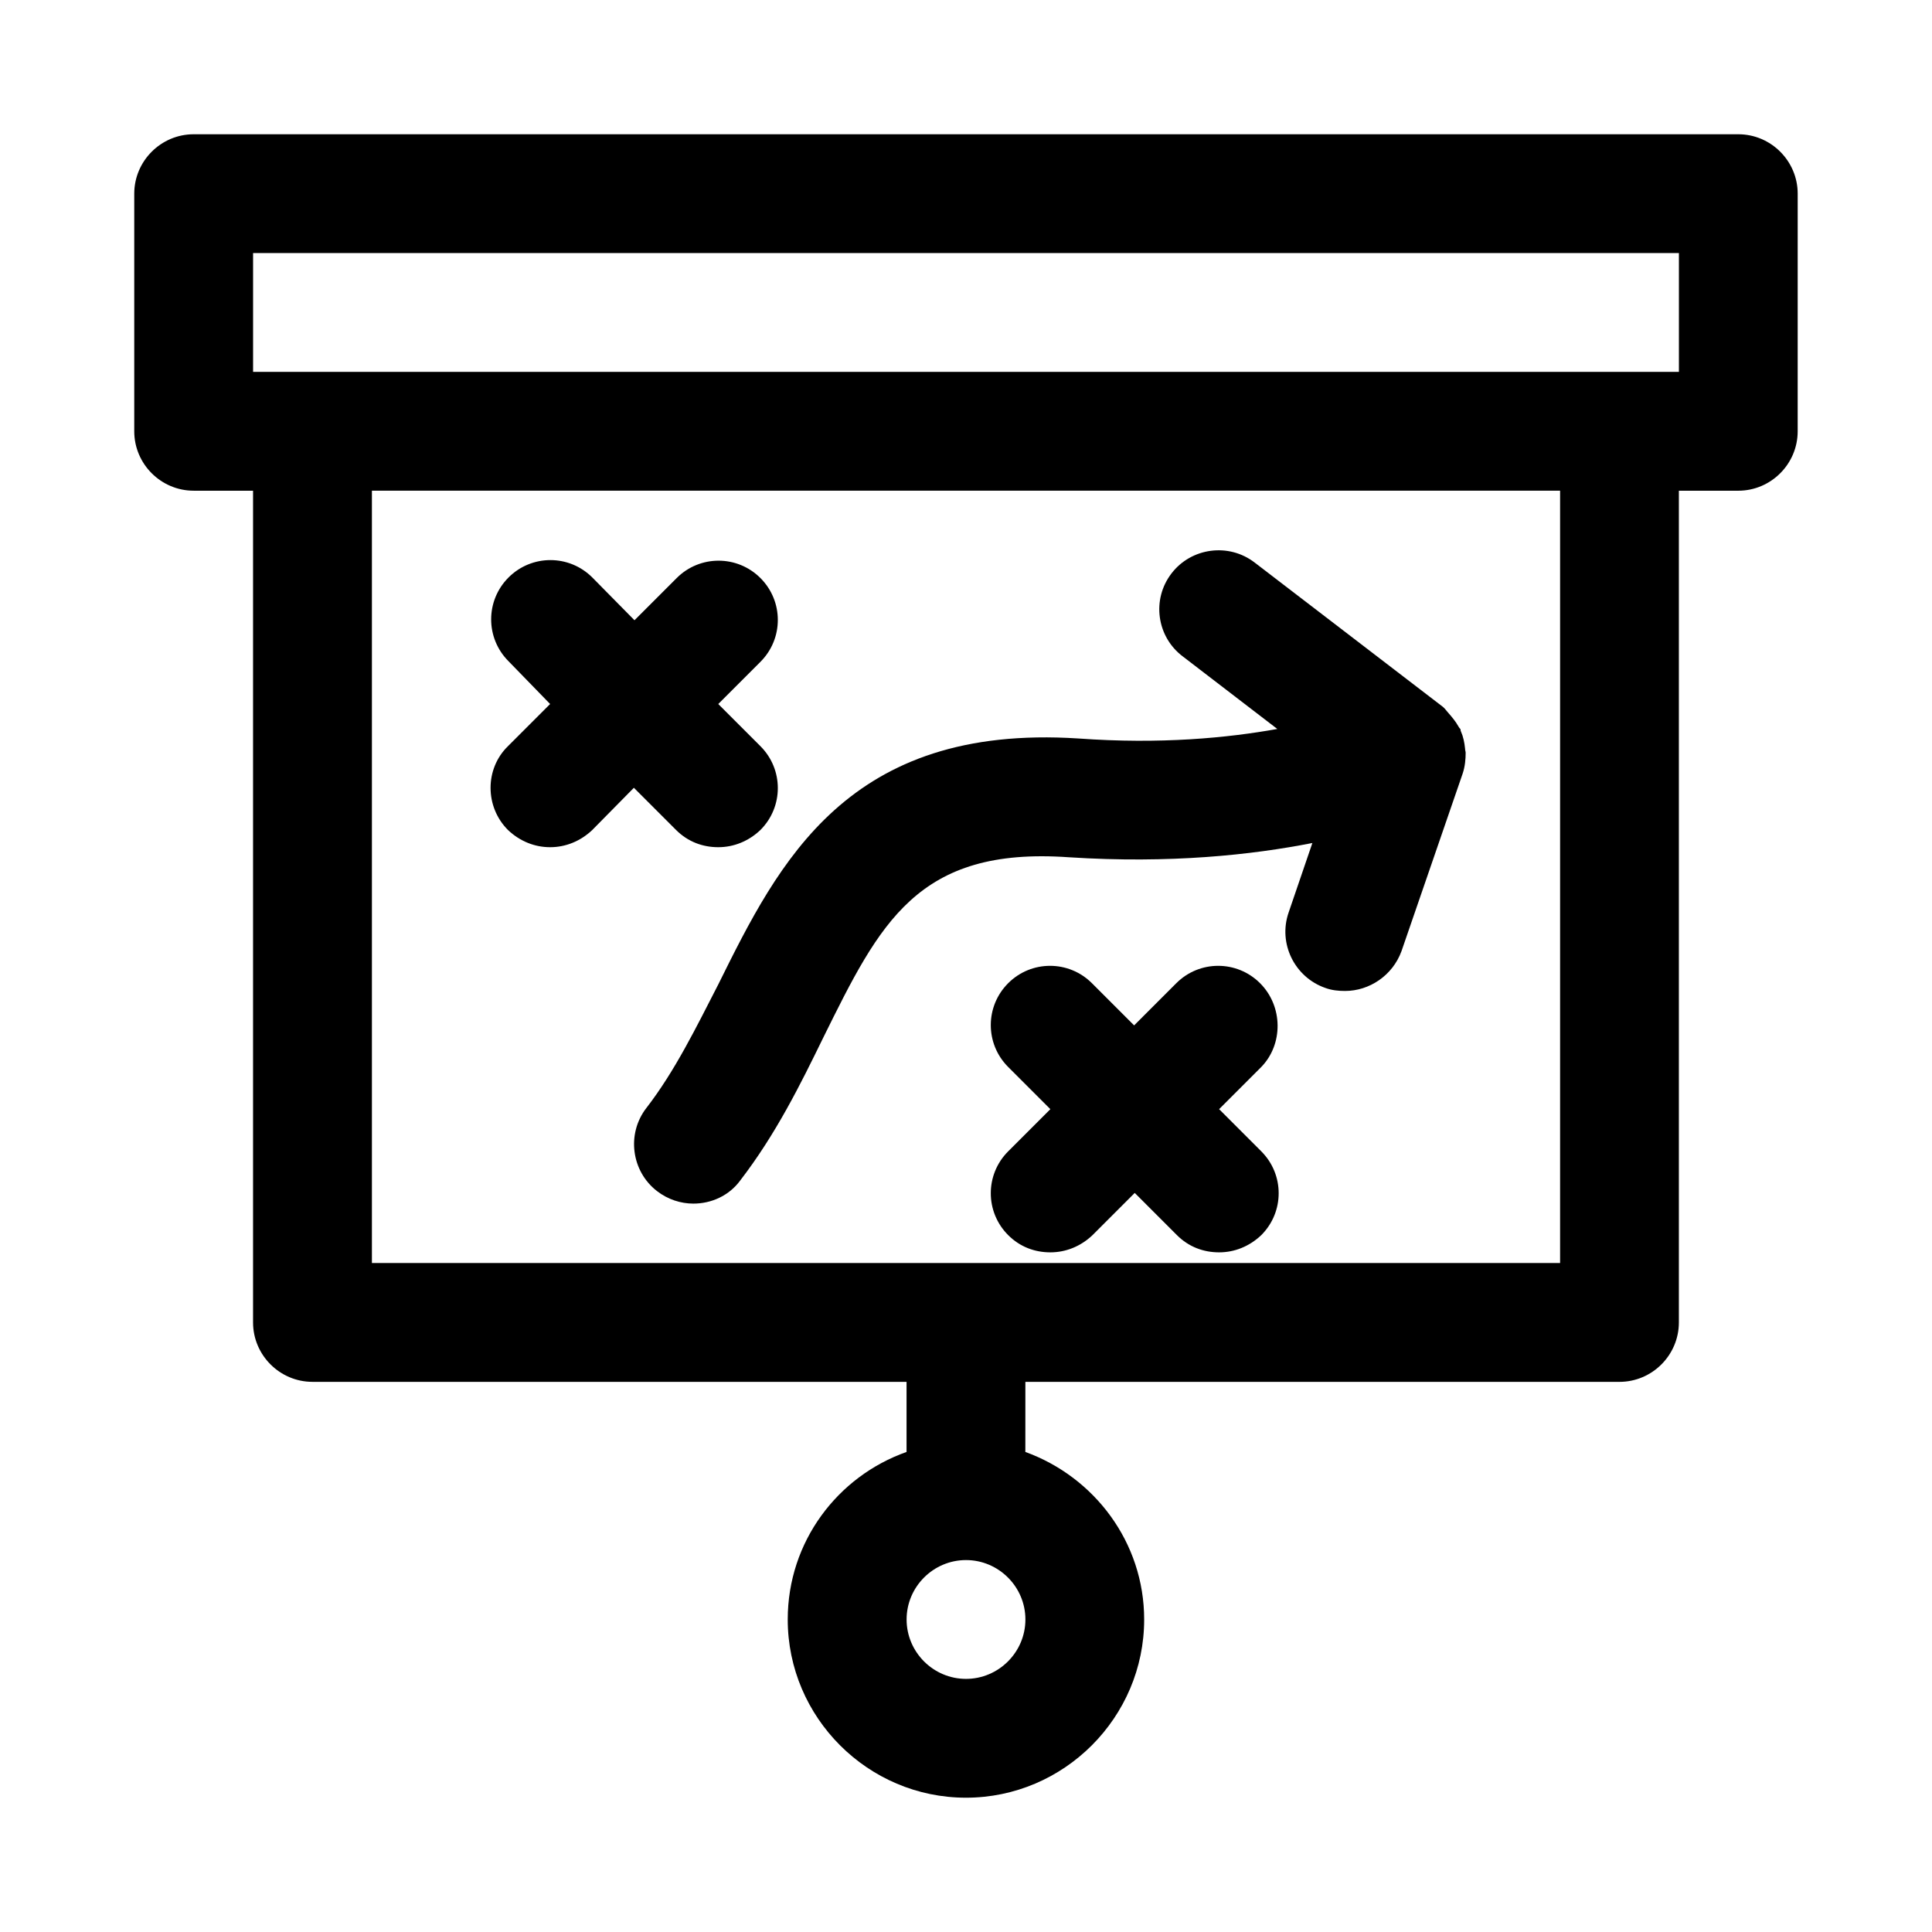
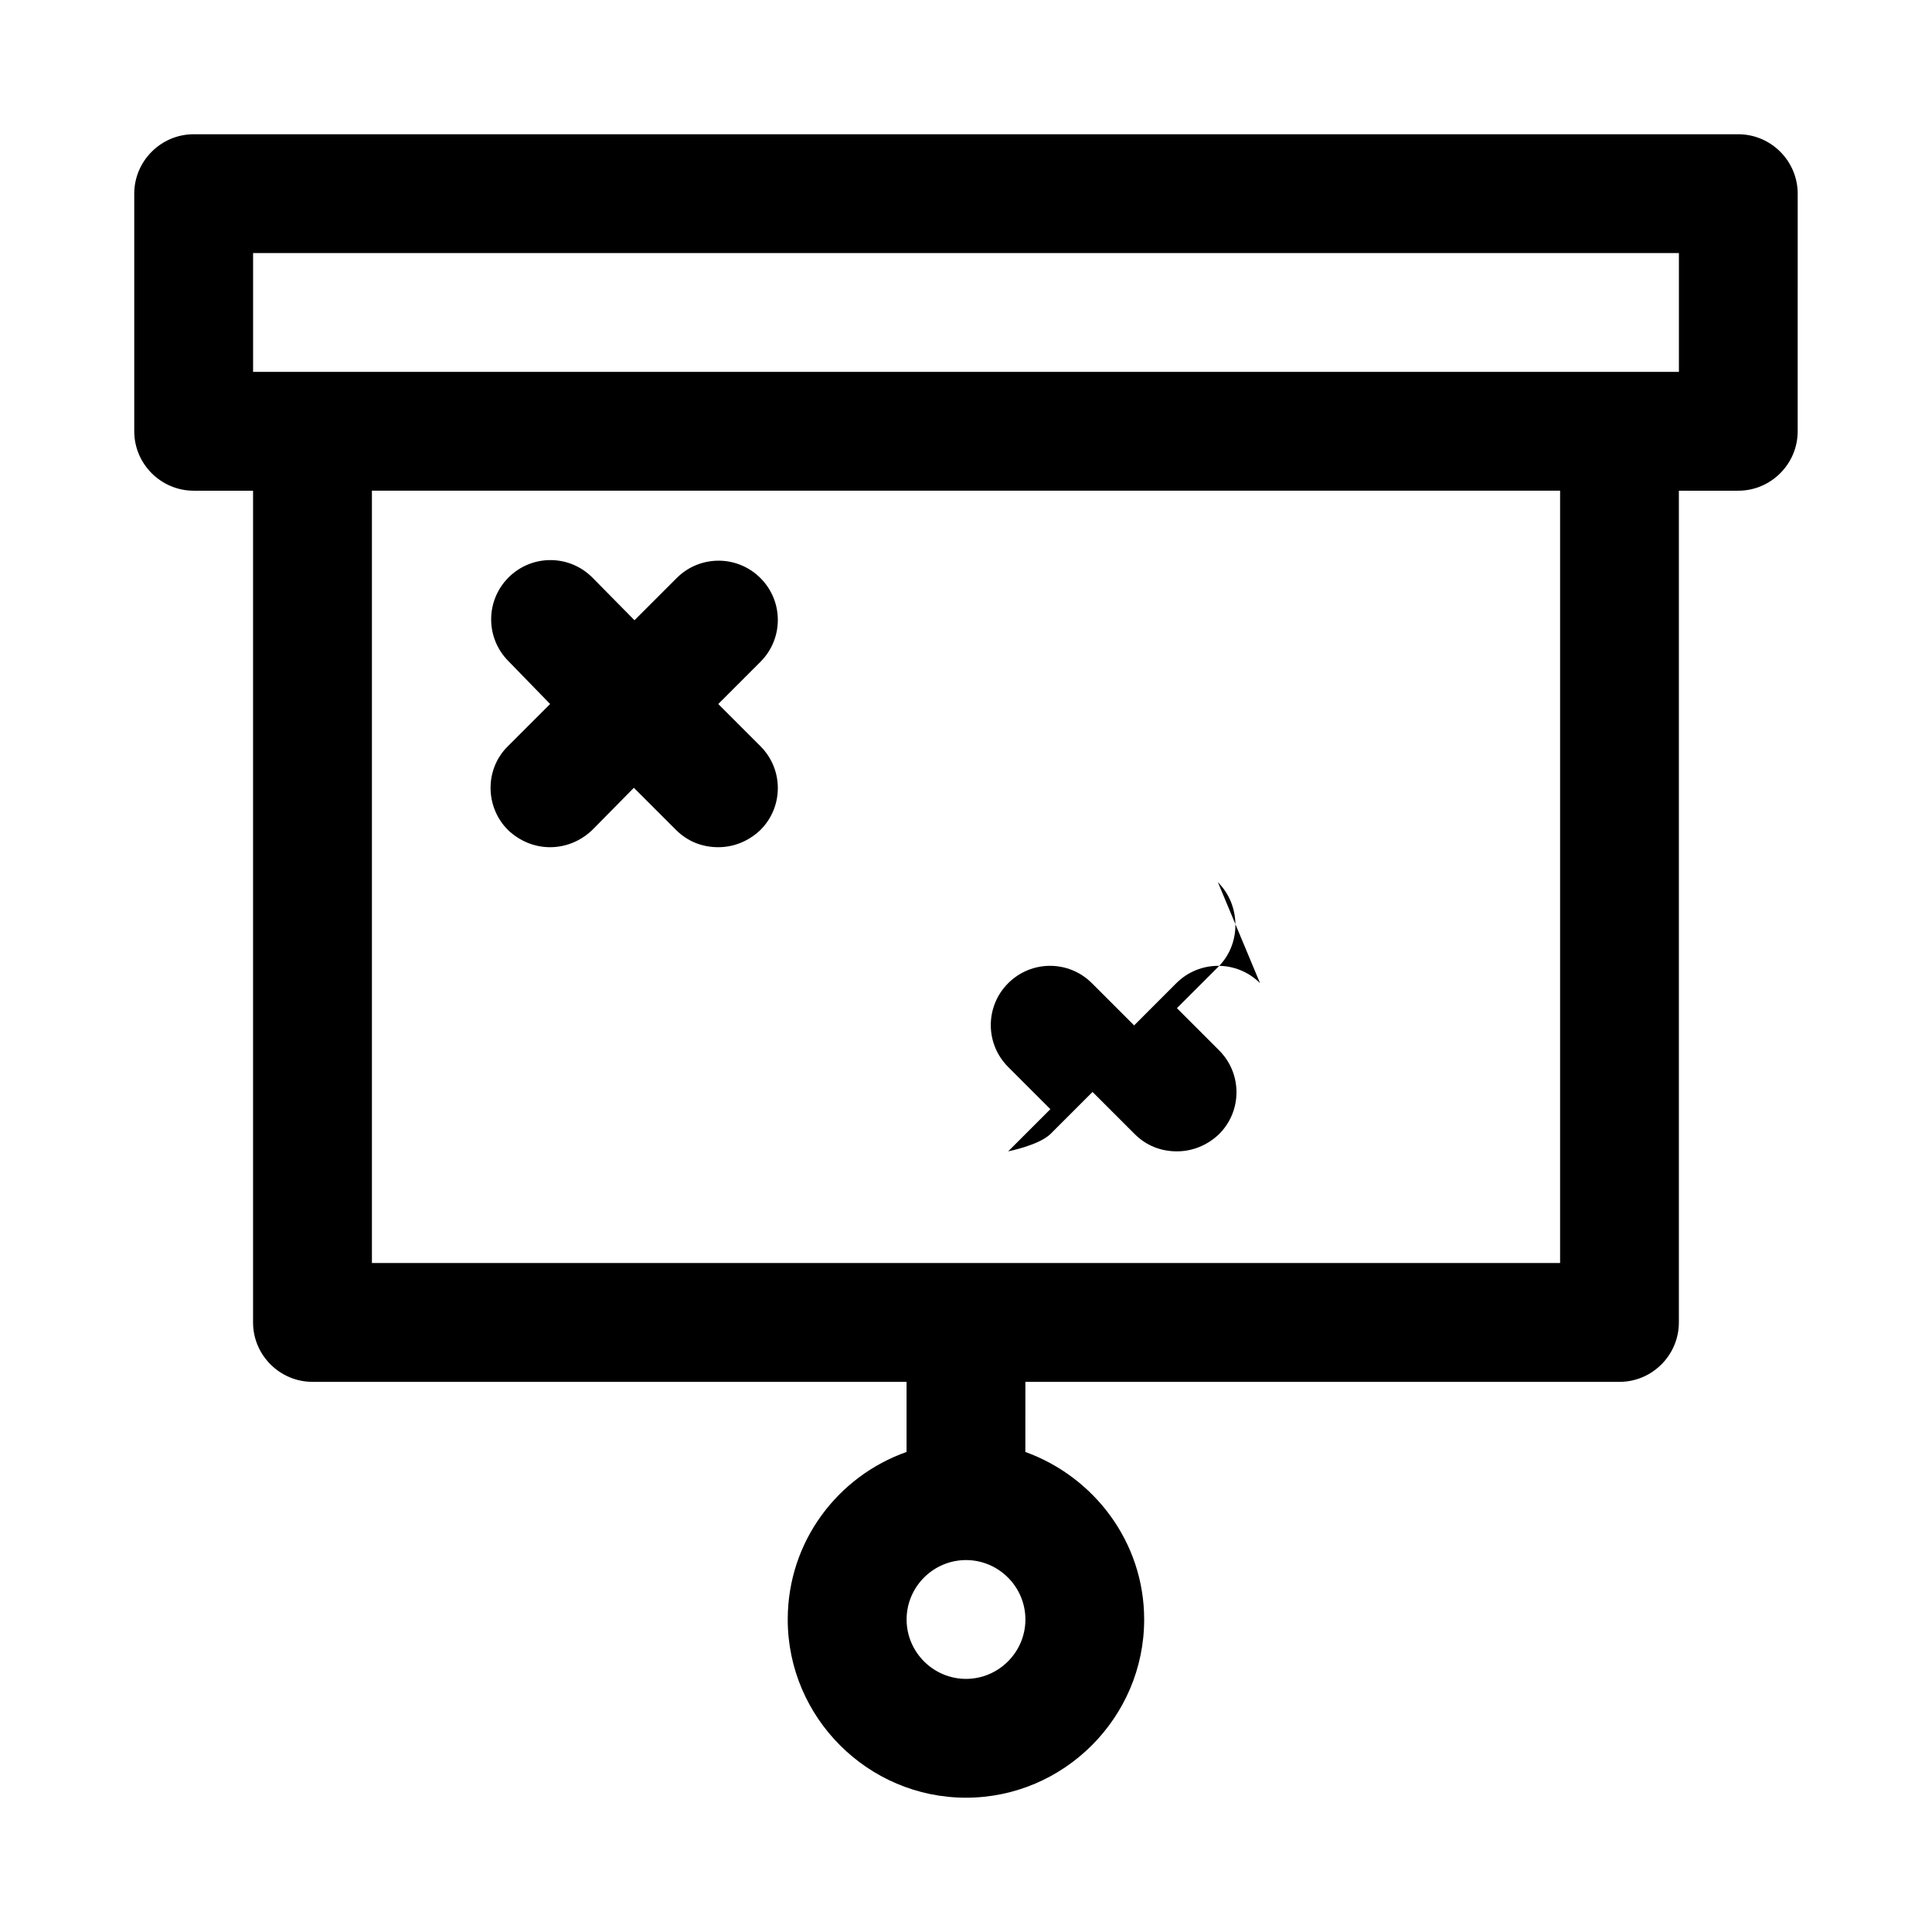
<svg xmlns="http://www.w3.org/2000/svg" fill="#000000" width="800px" height="800px" version="1.1" viewBox="144 144 512 512">
  <g>
    <path d="m604.67 179.58h-409.35c-8.656 0-15.742 7.086-15.742 15.742v62.977c0 8.66 7.086 15.742 15.742 15.742h15.742v220.42c0 8.66 7.086 15.742 15.742 15.742h157.44v18.578c-18.262 6.453-31.488 23.773-31.488 44.398 0 25.977 21.254 47.23 47.23 47.23 25.977 0 47.23-21.254 47.23-47.23 0-20.469-13.227-37.785-31.488-44.398l0.008-18.574h157.44c8.66 0 15.742-7.086 15.742-15.742v-220.42h15.742c8.66 0 15.742-7.086 15.742-15.742l0.004-62.98c0-8.656-7.082-15.742-15.742-15.742zm-204.67 409.34c-8.66 0-15.742-7.086-15.742-15.742 0-8.66 7.086-15.742 15.742-15.742 8.66 0 15.742 7.086 15.742 15.742 0 8.66-7.086 15.742-15.742 15.742zm157.44-110.21h-314.88v-204.67h314.88zm31.488-236.16h-377.86v-31.488h377.86z" />
-     <path d="m315.3 437.62c-5.352 6.926-3.938 16.848 2.832 22.043 2.832 2.203 6.297 3.305 9.605 3.305 4.723 0 9.445-2.047 12.438-6.141 9.445-12.281 15.902-25.348 22.043-37.941 14.957-30.23 24.875-50.539 65.023-47.703 26.922 1.73 48.492-0.629 64.551-3.777l-6.297 18.422c-2.832 8.188 1.574 17.16 9.762 19.996 1.73 0.629 3.465 0.789 5.195 0.789 6.453 0 12.594-4.094 14.957-10.547l16.215-47.074c0.629-1.891 0.789-3.777 0.789-5.512 0-0.316-0.156-0.629-0.156-1.102-0.156-1.574-0.473-3.148-1.102-4.566-0.156-0.156 0-0.473-0.156-0.629s-0.316-0.316-0.473-0.629c-0.789-1.418-1.73-2.519-2.832-3.777-0.316-0.316-0.473-0.629-0.789-0.945-0.156-0.156-0.316-0.316-0.473-0.473l-49.91-38.258c-6.926-5.352-16.848-3.938-22.043 2.832-5.352 6.926-3.938 16.848 2.992 22.043l25.031 19.207c-13.227 2.363-30.859 4.094-52.742 2.519-61.086-3.938-79.352 32.746-95.41 65.18-5.828 11.328-11.496 22.98-19.051 32.738z" />
    <path d="m278.61 363.95c3.148 2.992 7.082 4.566 11.176 4.566s8.031-1.574 11.18-4.566l11.02-11.18 11.18 11.18c3.148 3.148 7.086 4.566 11.18 4.566s8.031-1.574 11.18-4.566c6.141-6.141 6.141-16.059 0-22.199l-11.18-11.18 11.18-11.18c6.141-6.141 6.141-16.059 0-22.199s-16.059-6.141-22.199 0l-11.18 11.18-11.18-11.336c-6.141-6.141-16.059-6.141-22.199 0s-6.141 16.059 0 22.199l11.02 11.336-11.18 11.18c-6.137 5.981-6.137 16.059 0.004 22.199z" />
-     <path d="m477.93 404.56c-6.141-6.141-16.059-6.141-22.199 0l-11.176 11.18-11.18-11.18c-6.141-6.141-16.059-6.141-22.199 0s-6.141 16.059 0 22.199l11.18 11.18-11.18 11.18c-6.141 6.141-6.141 16.059 0 22.199 3.148 3.148 7.086 4.566 11.18 4.566s8.031-1.574 11.18-4.566l11.18-11.18 11.18 11.18c3.148 3.148 7.086 4.566 11.18 4.566s8.031-1.574 11.18-4.566c6.141-6.141 6.141-16.059 0-22.199l-11.18-11.18 11.18-11.18c5.816-5.981 5.816-16.059-0.324-22.199z" />
+     <path d="m477.93 404.56c-6.141-6.141-16.059-6.141-22.199 0l-11.176 11.18-11.18-11.18c-6.141-6.141-16.059-6.141-22.199 0s-6.141 16.059 0 22.199l11.18 11.18-11.18 11.18s8.031-1.574 11.18-4.566l11.18-11.18 11.18 11.18c3.148 3.148 7.086 4.566 11.18 4.566s8.031-1.574 11.18-4.566c6.141-6.141 6.141-16.059 0-22.199l-11.18-11.18 11.18-11.18c5.816-5.981 5.816-16.059-0.324-22.199z" />
  </g>
</svg>